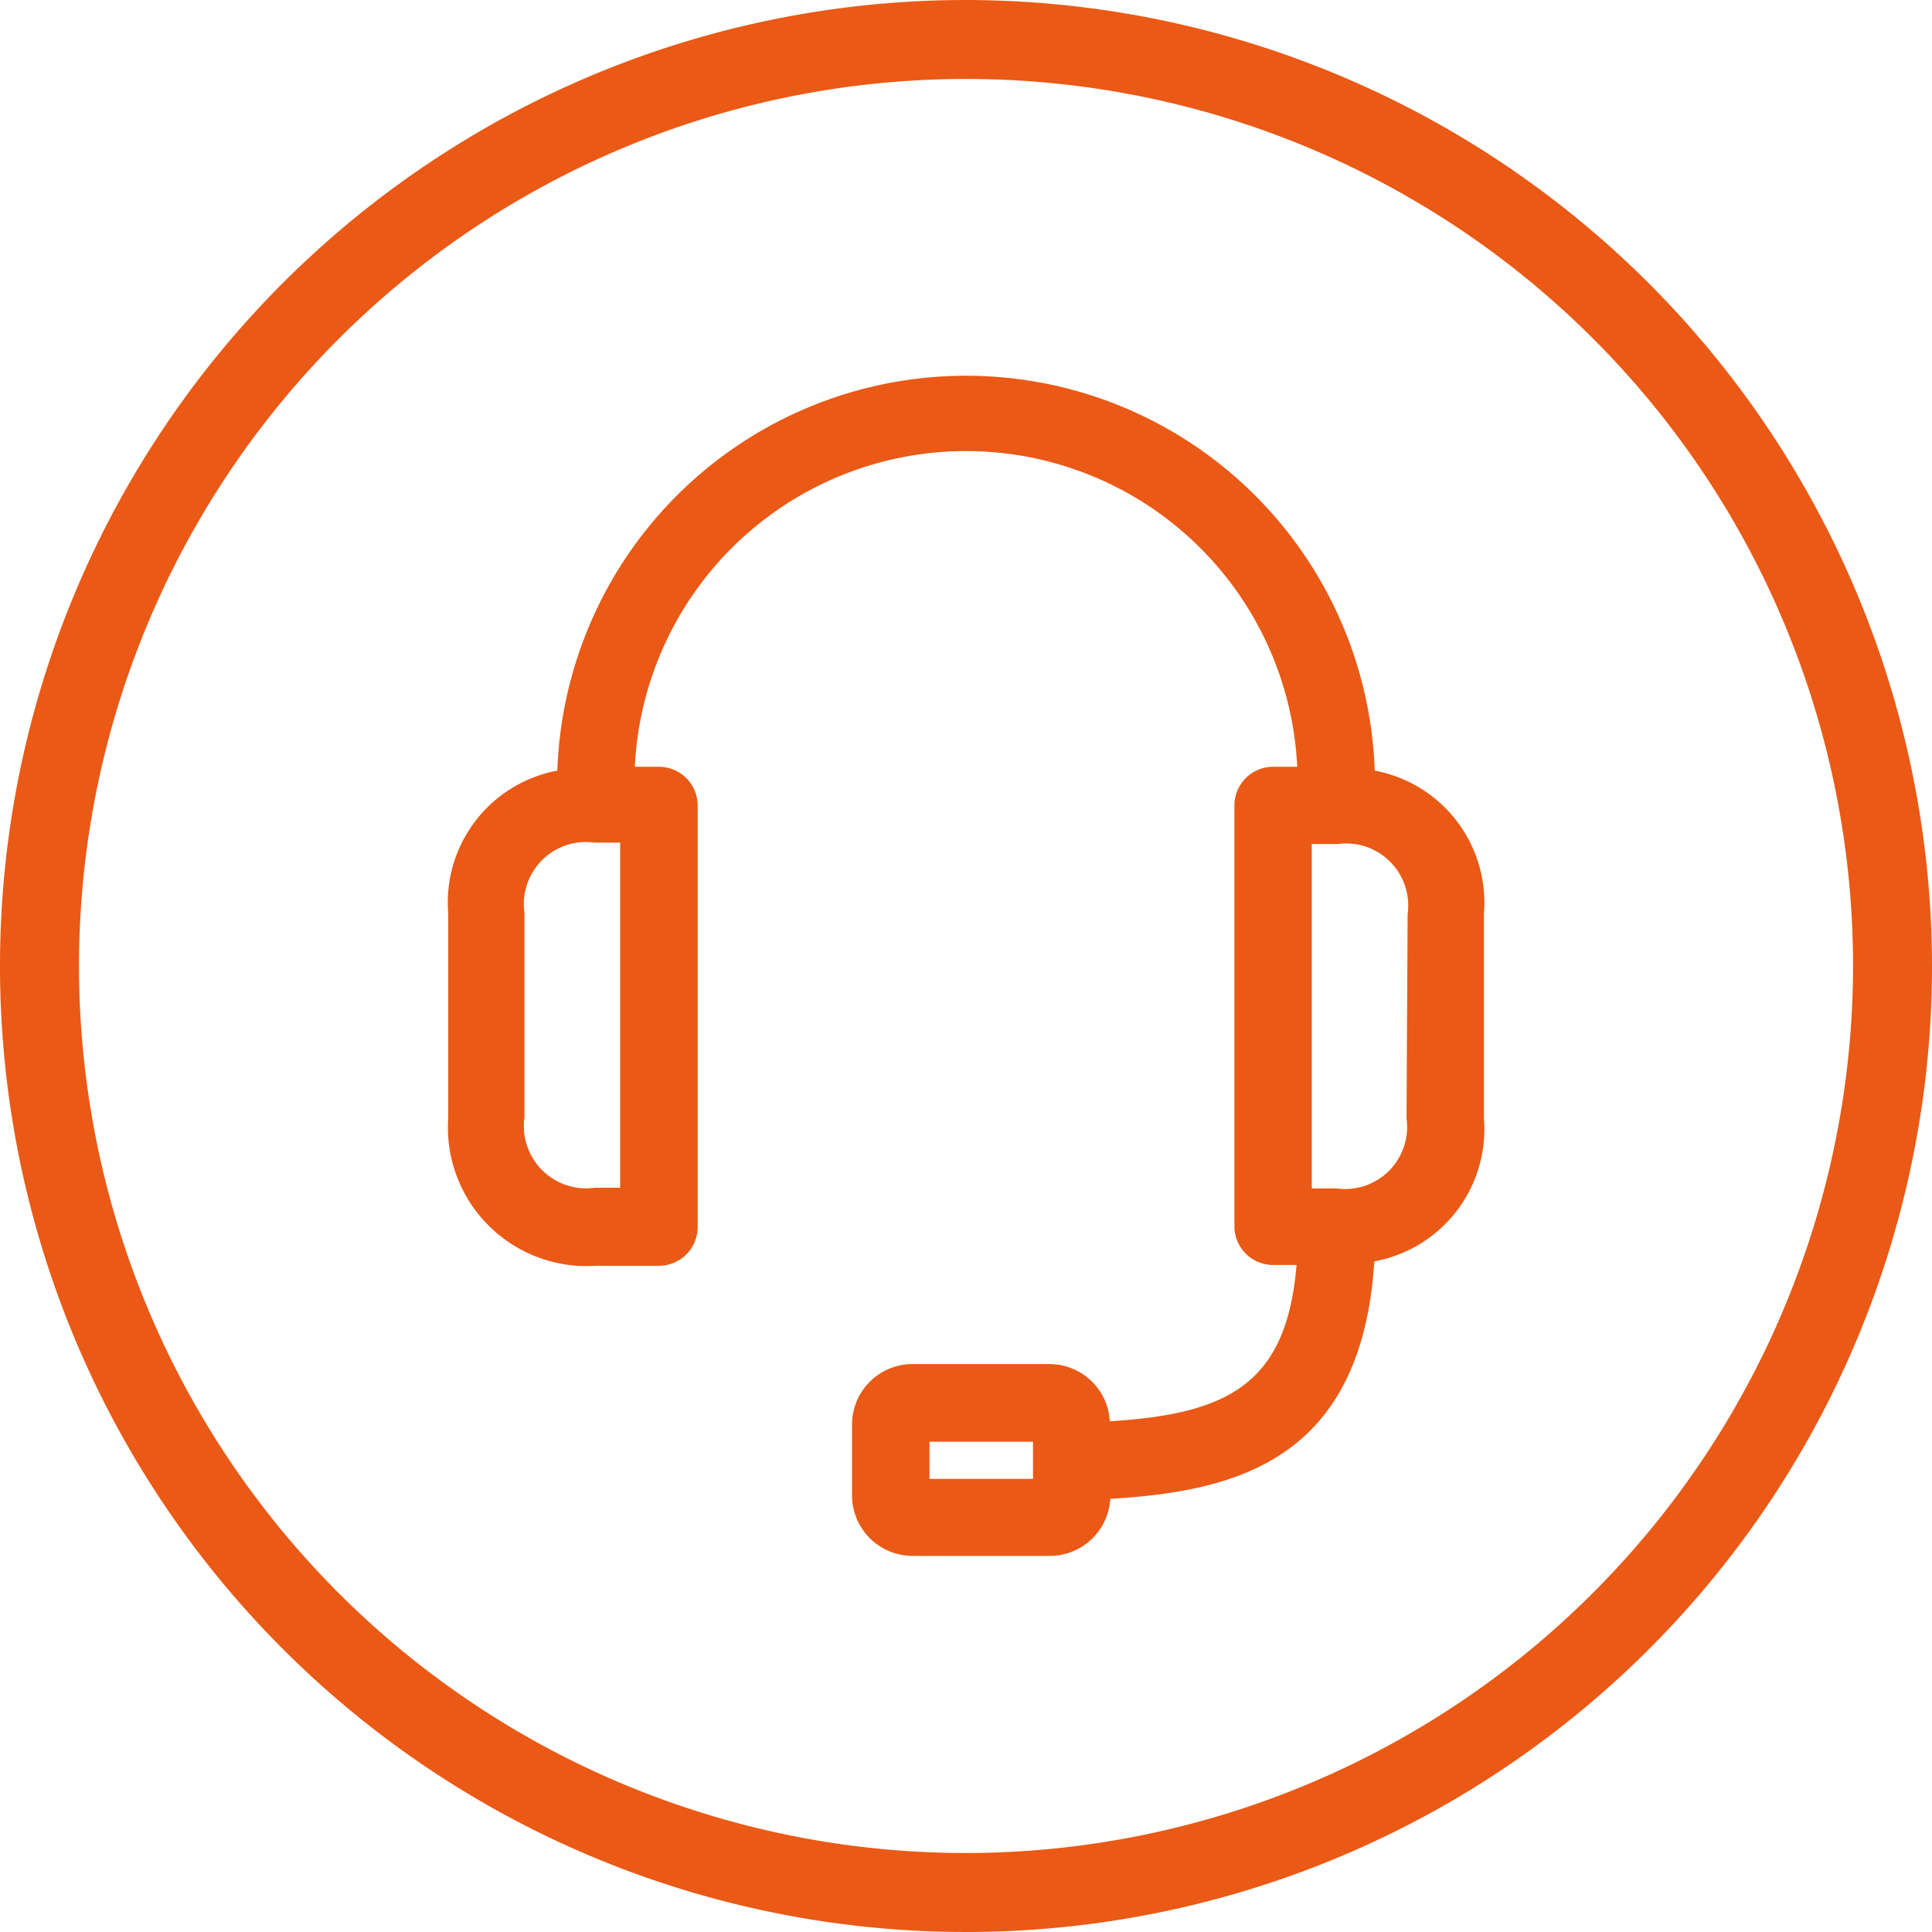
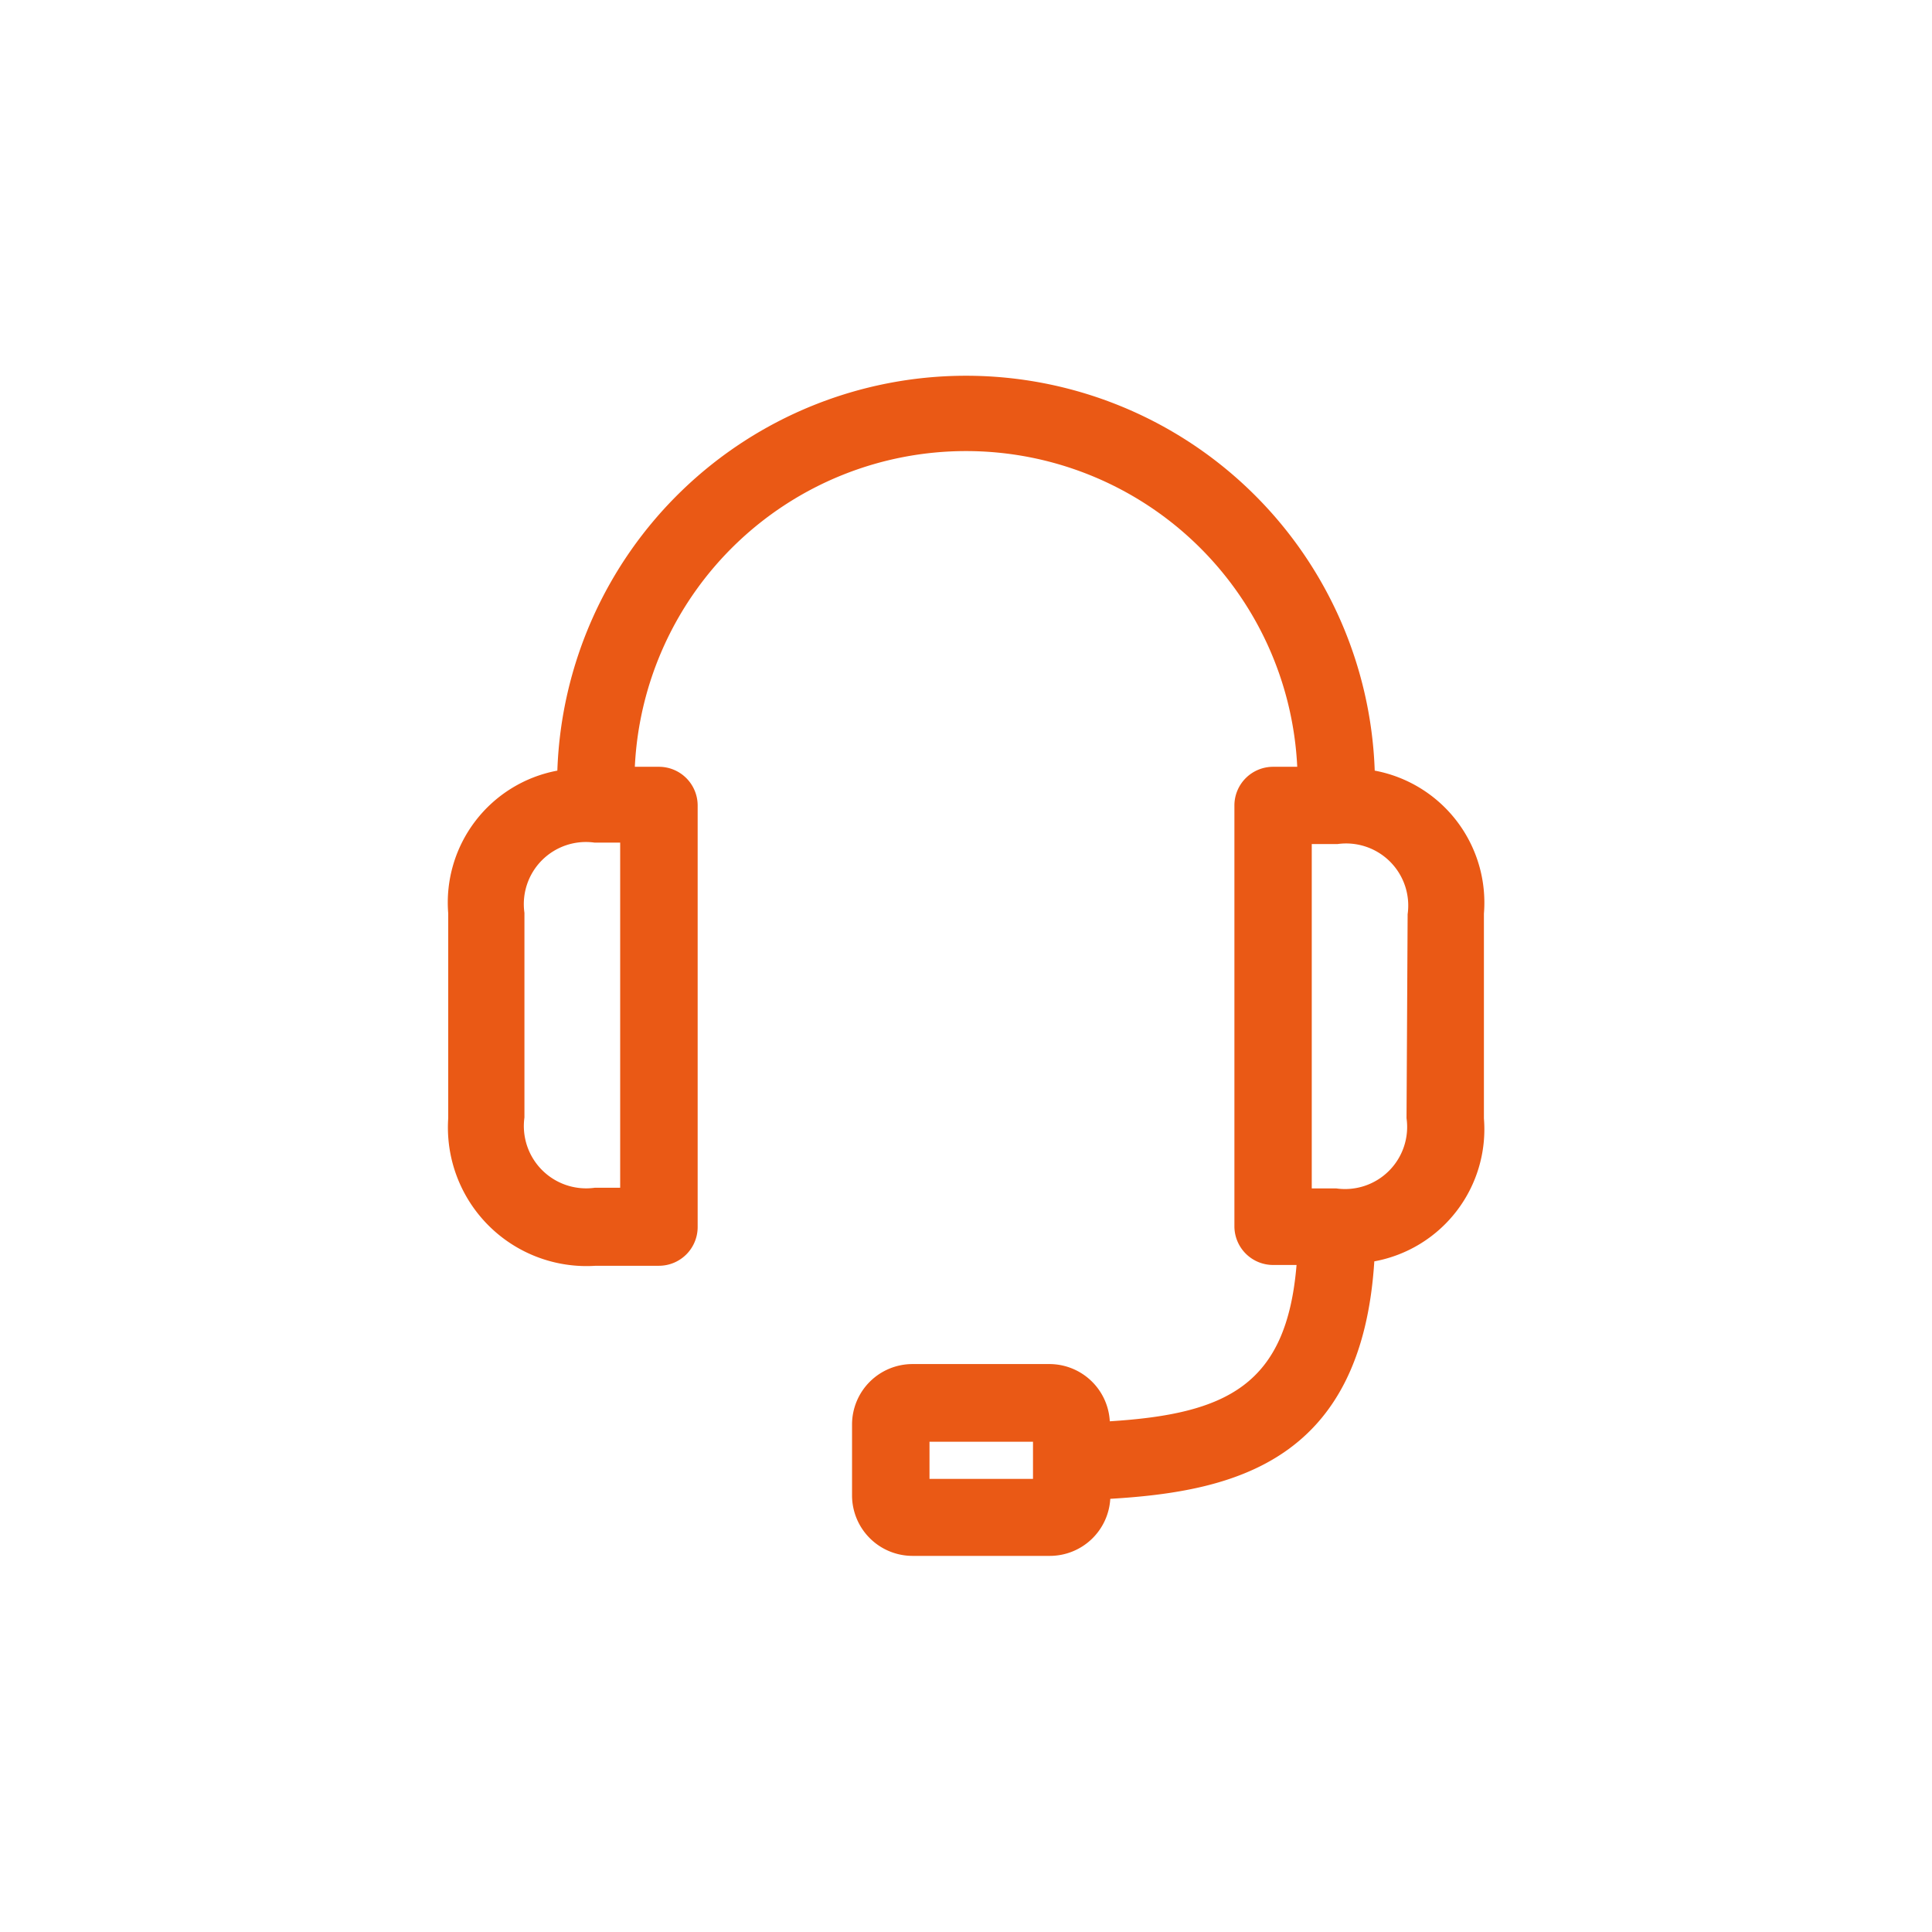
<svg xmlns="http://www.w3.org/2000/svg" id="Group_14209" data-name="Group 14209" width="56" height="55.999" viewBox="0 0 56 55.999">
  <g id="Group_14210" data-name="Group 14210">
    <path id="Path_12231" data-name="Path 12231" d="M40.125,22.571a11.853,11.853,0,0,0-23.692,0,3.89,3.89,0,0,0-3.163,4.14v5.935a4.018,4.018,0,0,0,4.277,4.277h1.831A1.123,1.123,0,0,0,20.5,35.8V23.58a1.122,1.122,0,0,0-1.121-1.12h-.7a9.611,9.611,0,0,1,19.2,0h-.7a1.121,1.121,0,0,0-1.121,1.12v12.2A1.122,1.122,0,0,0,37.181,36.9h.678c-.288,3.481-2.017,4.318-5.413,4.531a1.754,1.754,0,0,0-1.75-1.659H26.726a1.753,1.753,0,0,0-1.751,1.751V43.58a1.754,1.754,0,0,0,1.751,1.752h3.984a1.755,1.755,0,0,0,1.75-1.654c3.6-.213,7.286-1.093,7.653-6.883a3.891,3.891,0,0,0,3.177-4.143V26.717a3.893,3.893,0,0,0-3.164-4.146M18.254,34.662h-.739a1.806,1.806,0,0,1-2.036-2.036V26.693a1.8,1.8,0,0,1,2.036-2.035h.739ZM30.22,43.1h-3V42.024h3ZM41.047,32.646a1.8,1.8,0,0,1-2.036,2.035H38.3V24.7h.743a1.8,1.8,0,0,1,2.036,2.033Z" transform="translate(-0.278 -0.234)" fill="#ea5915" />
-     <path id="Path_12232" data-name="Path 12232" d="M28,0A28,28,0,1,0,56,28,28.031,28.031,0,0,0,28,0m0,53.711A25.711,25.711,0,1,1,53.712,28,25.742,25.742,0,0,1,28,53.711" fill="#ea5915" />
  </g>
</svg>